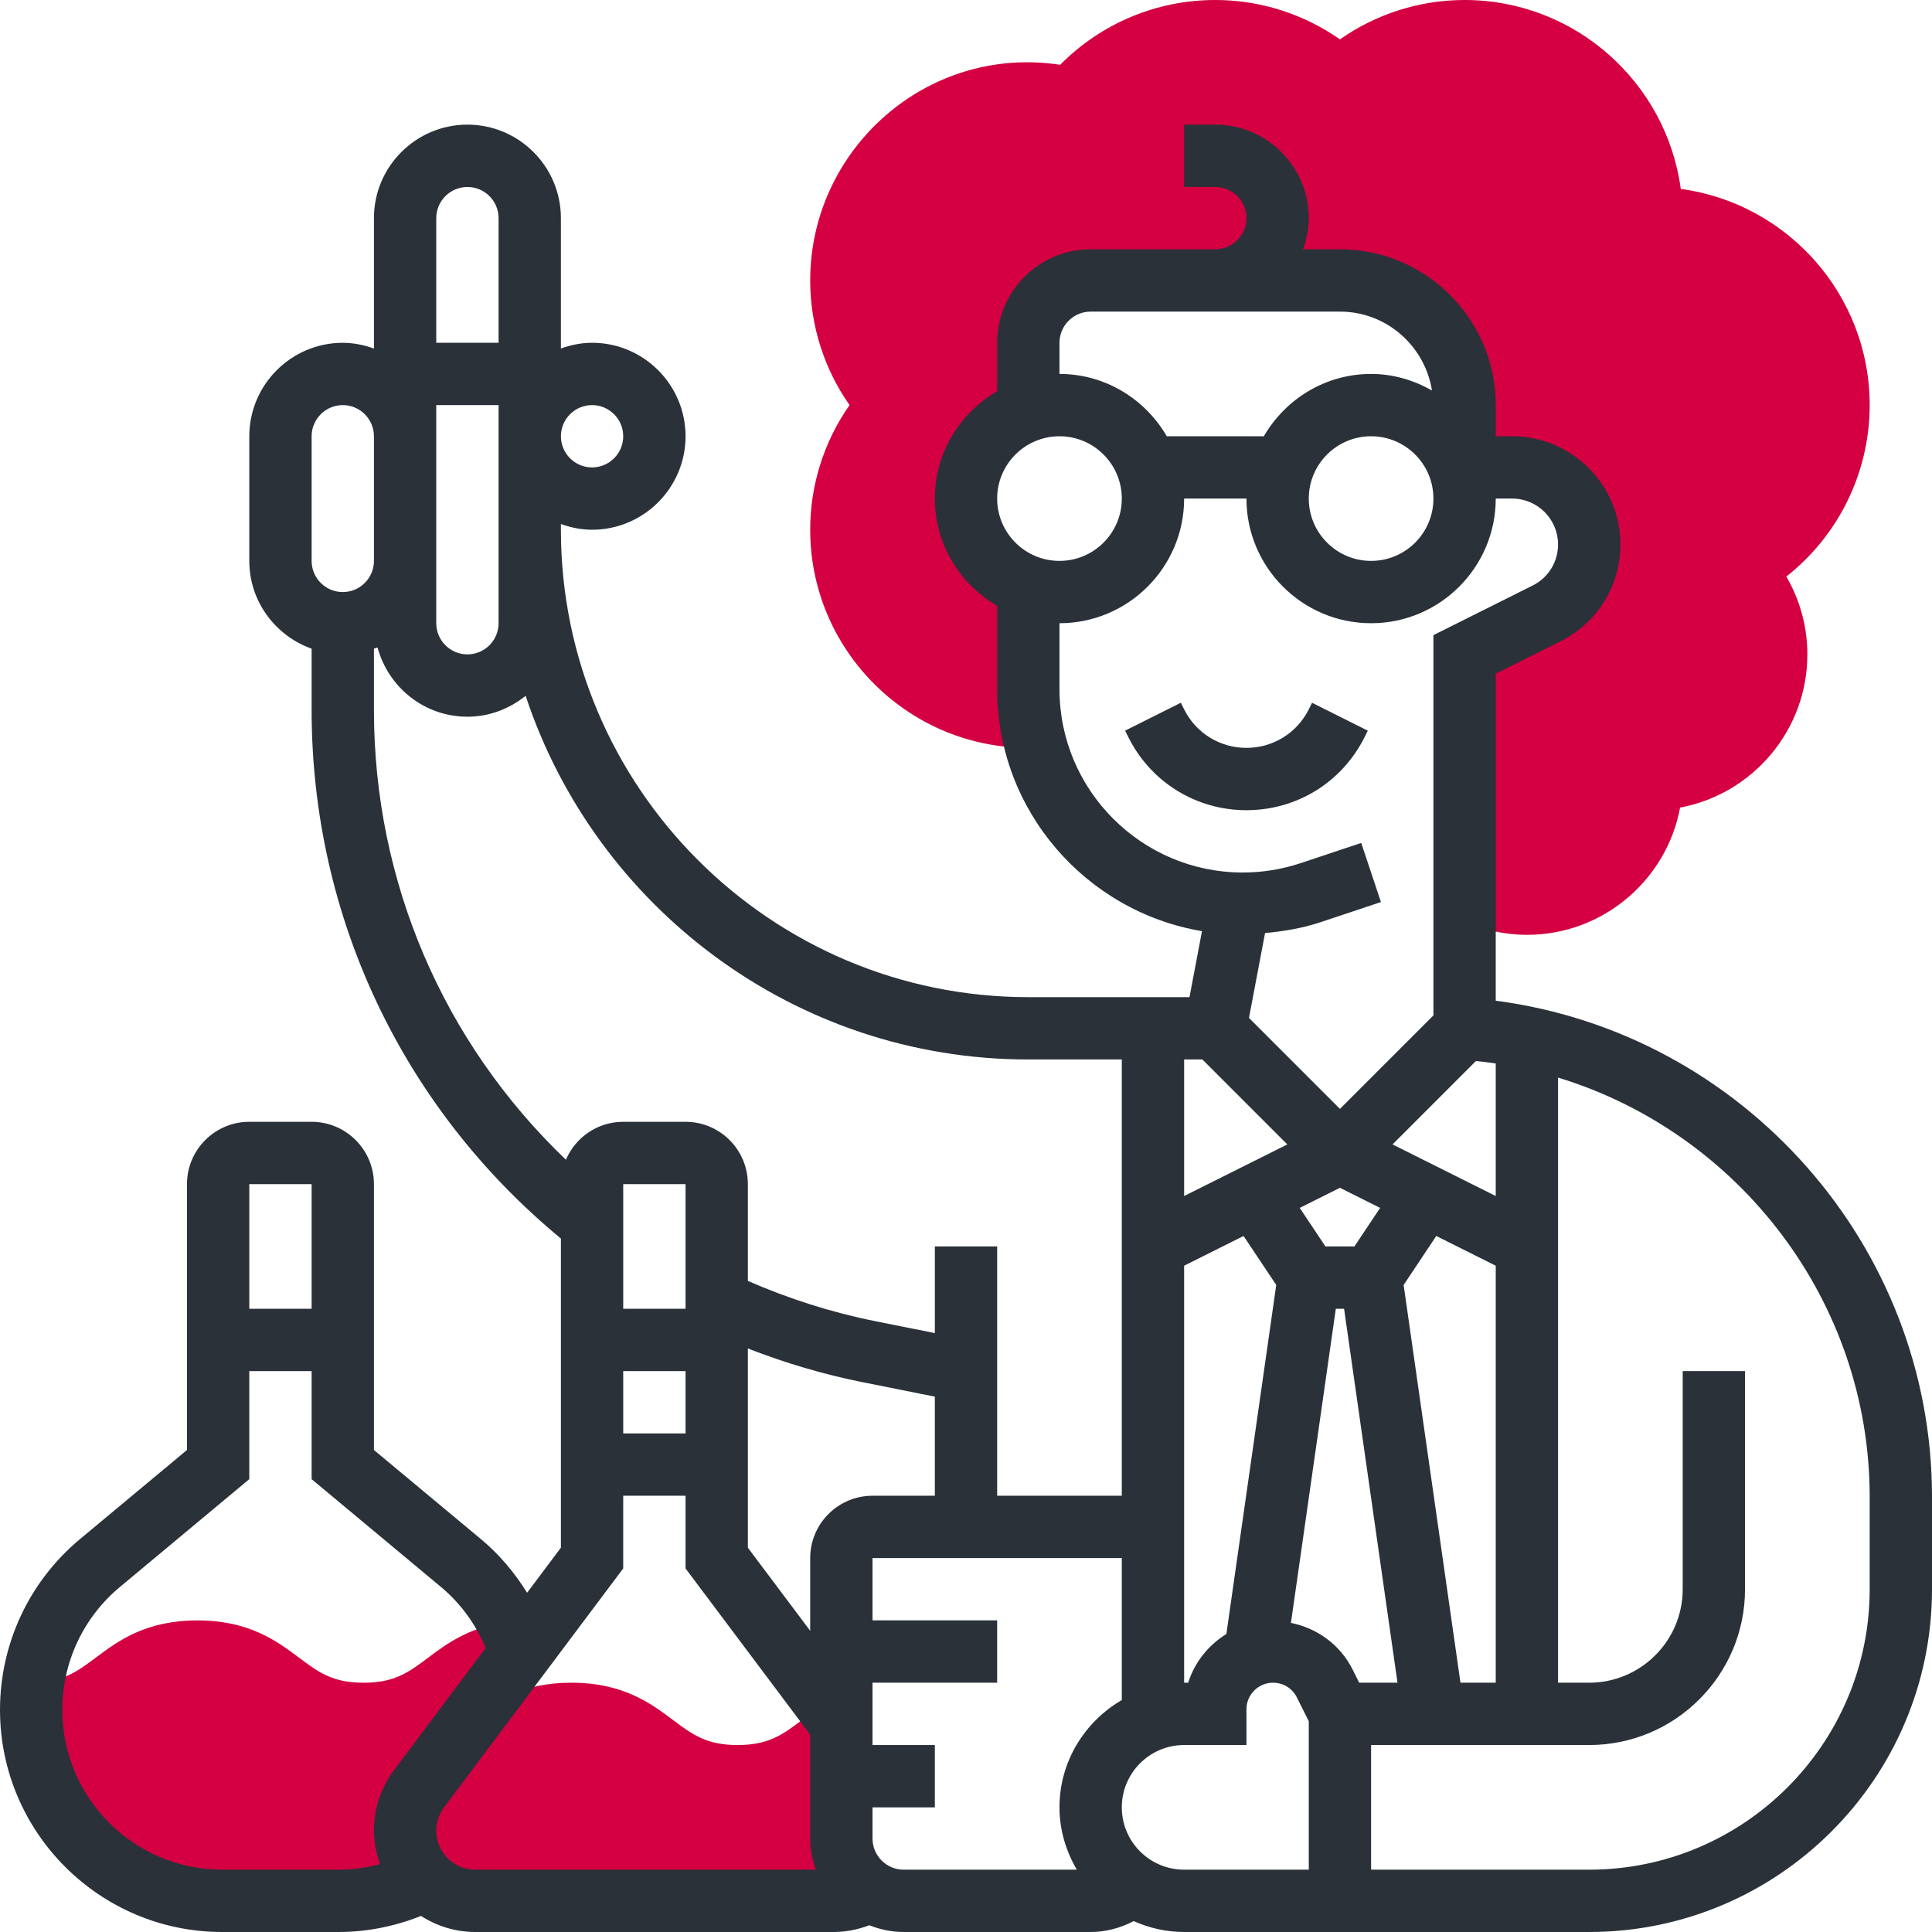
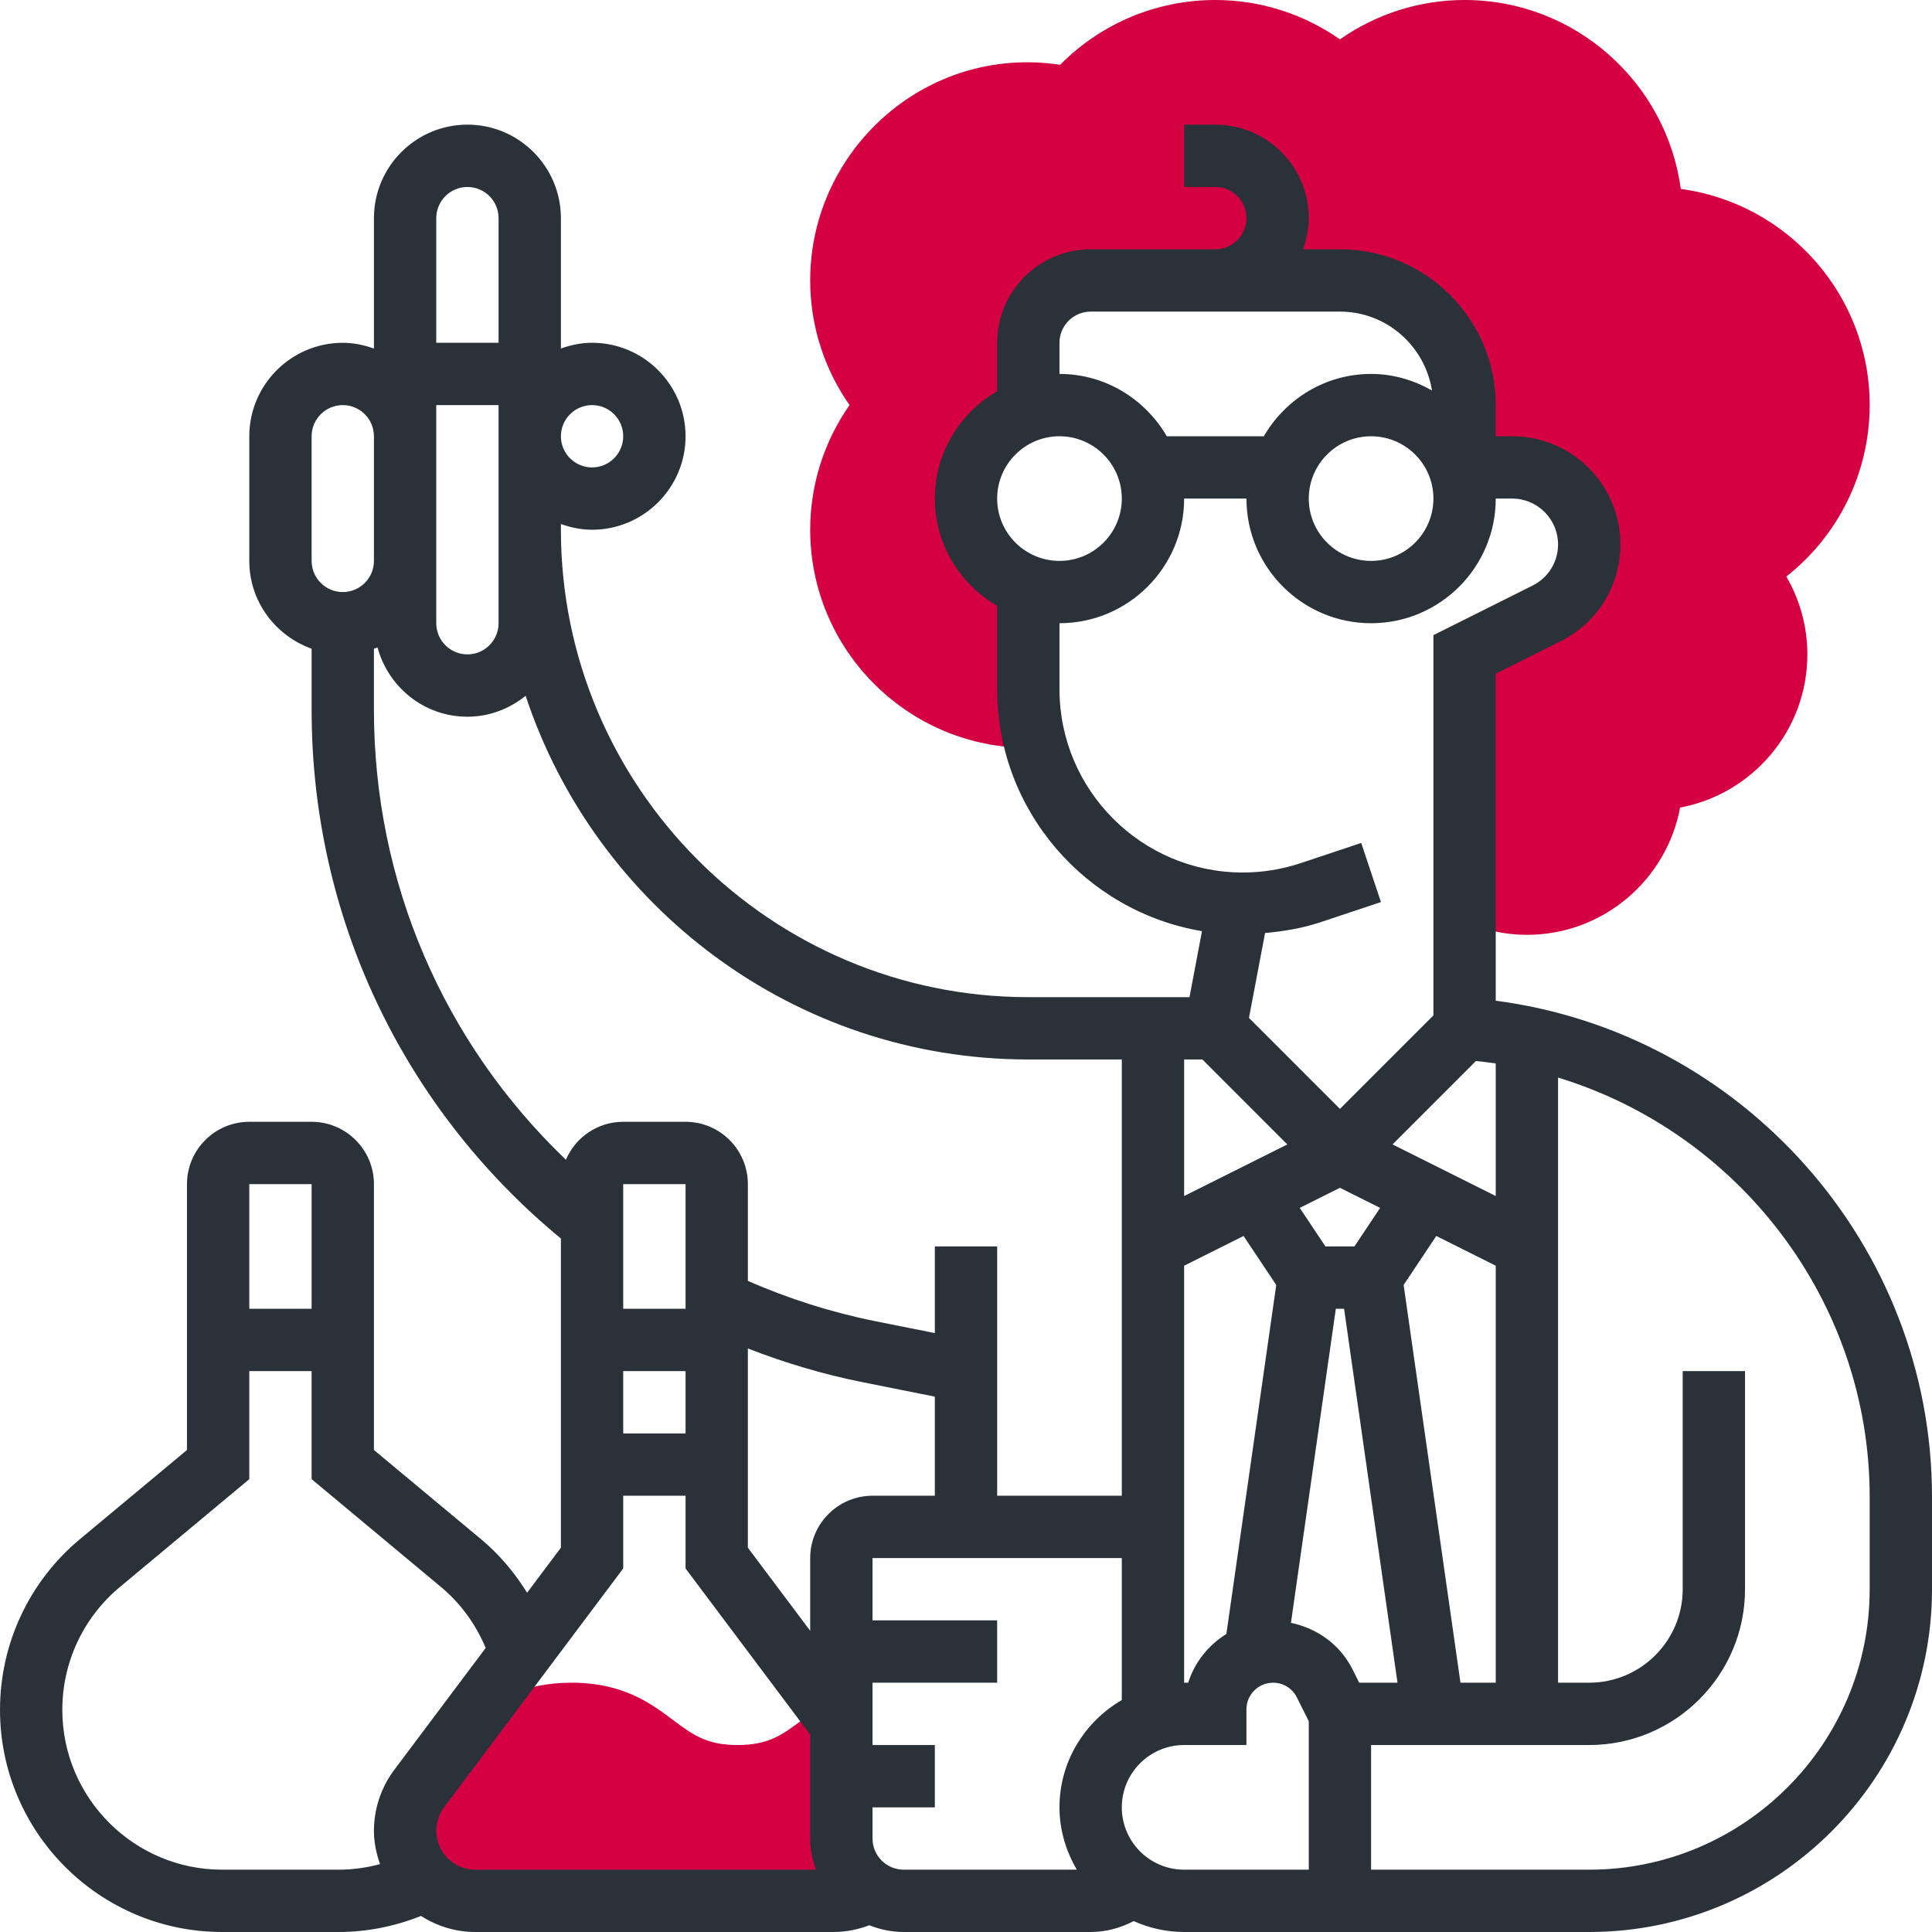
<svg xmlns="http://www.w3.org/2000/svg" xml:space="preserve" width="12.816mm" height="12.816mm" version="1.1" style="shape-rendering:geometricPrecision; text-rendering:geometricPrecision; image-rendering:optimizeQuality; fill-rule:evenodd; clip-rule:evenodd" viewBox="0 0 1281.58 1281.58">
  <defs>
    <style type="text/css">
   
    .fil2 {fill:#2A3139;fill-rule:nonzero}
    .fil1 {fill:#D40041;fill-rule:nonzero}
    .fil0 {fill:#FDBE00;fill-rule:nonzero}
   
  </style>
  </defs>
  <g id="Слой_x0020_1">
    <polygon class="fil0" points="909.51,578.78 908.7,585.97 899.17,582.23 " />
    <path class="fil1" d="M537.44 186.04c0,-86.74 77.08,-156.5 165.82,-143.06 27.12,-27.45 63.95,-42.98 102.89,-42.98 29.71,0 58.48,9.18 82.69,26.11 24.2,-16.93 52.97,-26.11 82.68,-26.11 73.21,0 133.9,54.68 143.41,125.33 70.63,9.49 125.31,70.17 125.31,143.39 0,44.75 -20.72,86.55 -55.3,113.73 9.1,15.61 13.96,33.34 13.96,51.63 0,50.52 -36.45,92.69 -84.42,101.62 -8.93,47.98 -51.1,84.42 -101.62,84.42 -14.3,0 -28.36,-3.1 -41.34,-8.79l0 -177.25 54.42 -27.22c17.33,-8.64 28.26,-26.33 28.26,-45.7 0,-28.22 -22.88,-51.1 -51.09,-51.1l-31.59 0 0 -41.34c0,-45.66 -37.02,-82.68 -82.68,-82.68l-165.37 0c-22.84,0 -41.34,18.5 -41.34,41.34l0 44.87 0 0.27c-24.04,8.54 -41.34,31.26 -41.34,58.21 0,26.96 17.3,49.67 41.34,58.21l0 0.27 0 67.96c0,14.82 2.27,29.11 6.47,42.54l-9.28 -3.63c-78.49,-1.51 -141.88,-65.84 -141.88,-144.68 0,-29.7 9.15,-58.49 26.1,-82.68 -16.95,-24.19 -26.1,-52.98 -26.1,-82.68z" />
-     <path class="fil1" d="M22.14 1116.09c19.53,-0.35 28.79,-7.07 41.26,-16.39 14.74,-11.06 33.09,-24.81 67.55,-24.81 34.46,0 52.79,13.77 67.53,24.81 12.82,9.59 22.06,16.53 42.73,16.53 20.65,0 29.89,-6.92 42.68,-16.53 12.4,-9.31 27.7,-20.61 53,-23.82 3.43,6.6 6.49,13.4 8.7,20.51l-67.59 90.12c-6.04,8.04 -9.3,17.84 -9.3,27.91 0,12.77 5.17,24.33 13.5,32.72l0 0.02c-17.24,8.79 -36.8,13.75 -57.49,13.75l-77.35 0c-69.97,0 -126.69,-56.72 -126.69,-126.69 0,-6.12 0.6,-12.16 1.47,-18.13z" />
    <path class="fil1" d="M278.02 1186.49l34.96 -46.61c14.51,-10.83 32.7,-23.67 66.02,-23.67 34.45,0 52.79,13.77 67.53,24.81 12.81,9.59 22.05,16.53 42.73,16.53 20.66,0 29.9,-6.92 42.68,-16.53 1.82,-1.37 3.66,-2.73 5.5,-4.08l0 -20.73 20.67 27.56 0 75.8c0,14.51 7.5,27.22 18.81,34.6l0.02 0.08c-7.01,4.22 -15.22,6.66 -24,6.66l-237.71 0c-25.7,0 -46.51,-20.82 -46.51,-46.51 0,-10.07 3.27,-19.87 9.3,-27.91z" />
-     <path class="fil2" d="M826.82 537.44c-33.38,0 -63.39,-18.54 -78.32,-48.41l-2.17 -4.37 36.98 -18.5 2.17 4.39c7.88,15.75 23.71,25.55 41.34,25.55 17.64,0 33.47,-9.8 41.34,-25.55l2.18 -4.36 36.98 18.5 -2.17 4.34c-14.93,29.87 -44.94,48.41 -78.33,48.41z" />
    <path class="fil2" d="M53 1021l71.03 -59.15 0 -176.36c0,-22.81 18.54,-41.35 41.34,-41.35l41.34 0c22.8,0 41.34,18.54 41.34,41.35l0 176.36 71.02 59.15c12.18,10.15 22.33,22.25 30.58,35.54l22.42 -29.89 0 -205.08c-105.15,-86.77 -165.36,-213.9 -165.36,-350.59l0 -40.68c-24,-8.56 -41.34,-31.29 -41.34,-58.21l0 -82.68c0,-34.19 27.82,-62.01 62.01,-62.01 7.27,0 14.18,1.49 20.67,3.8l0 -86.5c0,-34.19 27.82,-62.02 62.01,-62.02 34.19,0 62.01,27.83 62.01,62.02l0 86.48c6.49,-2.31 13.4,-3.8 20.67,-3.8 34.19,0 62.02,27.82 62.02,62.01 0,34.19 -27.83,62.01 -62.02,62.01 -7.27,0 -14.18,-1.48 -20.67,-3.8l0 3.8c0,170.97 139.1,310.06 310.06,310.06l106.91 0 8.29 -43.78c-76.98,-12.96 -135.87,-79.89 -135.87,-160.51l0 -55.27c-24.6,-14.35 -41.34,-40.72 -41.34,-71.19 0,-30.47 16.74,-56.84 41.34,-71.19l0 -32.14c0,-34.19 27.82,-62.01 62.01,-62.01l82.68 0c11.41,0 20.67,-9.28 20.67,-20.67 0,-11.39 -9.26,-20.67 -20.67,-20.67l-20.66 0 0 -41.35 20.66 0c34.19,0 62.02,27.83 62.02,62.02 0,7.27 -1.49,14.18 -3.81,20.67l24.48 0c56.99,0 103.35,46.36 103.35,103.35l0 20.67 10.92 0c39.56,0 71.76,32.2 71.76,71.77 0,27.37 -15.19,51.96 -39.67,64.18l-43.01 21.52 0 216.96c163.71,21.39 289.39,162.14 289.39,329.11l0 61.27c0,125.37 -102.01,227.38 -227.38,227.38l-268.71 0c-11.93,0 -23.22,-2.65 -33.47,-7.22 -8.76,4.57 -18.48,7.22 -28.55,7.22l-124.02 0c-8.06,0 -15.71,-1.66 -22.78,-4.47 -7.57,2.86 -15.56,4.47 -23.73,4.47l-237.71 0c-13.25,0 -25.55,-3.99 -35.97,-10.65 -17.28,6.89 -35.86,10.65 -54.55,10.65l-77.35 0c-81.25,0 -147.36,-66.11 -147.36,-147.36 0,-43.87 19.33,-85.14 53,-113.22zm112.37 -235.51l0 82.68 41.34 0 0 -82.68 -41.34 0zm248.04 165.36l41.35 0 0 -41.34 -41.35 0 0 41.34zm165.37 41.34l41.34 0 0 -65.73 -47.83 -9.57c-26.07,-5.21 -51.55,-12.8 -76.2,-22.39l0 132.15 41.35 55.13 0 -48.25c0,-22.8 18.54,-41.34 41.34,-41.34zm-165.37 -124.02l41.35 0 0 -82.68 -41.35 0 0 82.68zm-186.03 -599.45c-11.41,0 -20.67,9.28 -20.67,20.67l0 82.68c0,11.39 9.26,20.67 20.67,20.67 11.41,0 20.67,-9.28 20.67,-20.67l0 -82.68c0,-11.39 -9.26,-20.67 -20.67,-20.67zm82.68 -144.69c-11.41,0 -20.67,9.28 -20.67,20.67l0 82.68 41.34 0 0 -82.68c0,-11.39 -9.26,-20.67 -20.67,-20.67zm82.68 186.03c11.41,0 20.67,-9.28 20.67,-20.67 0,-11.39 -9.26,-20.67 -20.67,-20.67 -11.41,0 -20.67,9.28 -20.67,20.67 0,11.39 9.26,20.67 20.67,20.67zm-62.01 -41.34l-41.34 0 0 144.69c0,11.39 9.26,20.67 20.67,20.67 11.41,0 20.67,-9.28 20.67,-20.67l0 -144.69zm17.94 192.84c-10.62,8.53 -23.93,13.87 -38.61,13.87 -28.59,0 -52.48,-19.54 -59.61,-45.89 -0.77,0.31 -1.62,0.45 -2.4,0.74l0 40.7c0,113.94 46.03,220.56 127.35,298.32 6.3,-14.78 20.96,-25.16 38.01,-25.16l41.35 0c22.8,0 41.33,18.54 41.33,41.35l0 64.2c27,11.78 55.24,20.83 84.3,26.66l39.73 7.94 0 -57.47 41.34 0 0 165.37 82.68 0 0 -289.39 -62.01 0c-155.27,0 -287.11,-101.32 -333.46,-241.24zm436.82 654.65l2.7 0c4.26,-13.6 13.44,-24.92 25.32,-32.32l33.08 -231.52 -21.67 -32.49 -39.43 19.72 0 276.61zm111.76 -8.72l4.36 8.72 25.41 0 -35.43 -248.04 -5.48 0 -29.77 208.36c17.51,3.57 32.66,14.49 40.91,30.96zm81.79 -403.66l-55.31 55.32 68.46 34.23 0 -87.95c-4.34,-0.66 -8.74,-1.14 -13.15,-1.6zm-181.44 -1.03l-12.11 0 0 90.58 68.45 -34.23 -56.34 -56.35zm81.62 124.02l19.23 0 17.05 -25.57 -26.66 -13.33 -26.67 13.33 17.05 25.57zm112.97 12.78l-39.44 -19.72 -21.66 32.49 37.7 263.84 23.4 0 0 -276.61zm-289.39 -467.53c22.8,0 41.34,-18.54 41.34,-41.34 0,-22.8 -18.54,-41.34 -41.34,-41.34 -22.8,0 -41.34,18.54 -41.34,41.34 0,22.8 18.54,41.34 41.34,41.34zm186.04 -165.36l-165.37 0c-11.41,0 -20.67,9.28 -20.67,20.67l0 20.67c30.47,0 56.85,16.74 71.19,41.34l64.35 0c14.34,-24.6 40.72,-41.34 71.19,-41.34 14.74,0 28.38,4.19 40.37,10.98 -4.74,-29.58 -30.18,-52.32 -61.06,-52.32zm20.67 82.68c-22.8,0 -41.34,18.54 -41.34,41.34 0,22.8 18.54,41.34 41.34,41.34 22.8,0 41.34,-18.54 41.34,-41.34 0,-22.8 -18.54,-41.34 -41.34,-41.34zm107.22 98.99c10.35,-5.19 16.8,-15.63 16.8,-27.22 0,-16.76 -13.64,-30.43 -30.42,-30.43l-10.92 0c0,45.6 -37.08,82.68 -82.68,82.68 -45.6,0 -82.69,-37.08 -82.69,-82.68l-41.33 0c0,45.6 -37.09,82.68 -82.69,82.68l0 43.76c0,67.06 54.55,121.61 121.61,121.61 13.1,0 26.04,-2.11 38.44,-6.24l40.11 -13.38 13.08 39.21 -40.1 13.38c-11.95,3.97 -24.31,6.03 -36.77,7.17l-10.67 56.31 60.34 60.35 62.01 -62.01 0 -252.26 65.88 -32.93zm223.51 665.82l0 -61.27c0,-129.85 -86.86,-241.59 -206.71,-278.12l0 401.4 20.67 0c34.19,0 62.01,-27.82 62.01,-62.01l0 -144.69 41.34 0 0 144.69c0,56.99 -46.36,103.35 -103.35,103.35l-144.69 0 0 82.69 144.69 0c102.59,0 186.04,-83.47 186.04,-186.04zm-372.07 186.04l0 -98.48 -7.9 -15.79c-3,-6.01 -9.05,-9.76 -15.79,-9.76 -9.72,0 -17.66,7.92 -17.66,17.65l0 23.69 -41.33 0c-22.81,0 -41.35,18.55 -41.35,41.35 0,22.8 18.54,41.34 41.35,41.34l82.68 0zm-153.88 0c-7.11,-12.22 -11.49,-26.21 -11.49,-41.34 0,-30.47 16.75,-56.85 41.34,-71.19l0 -94.18 -165.36 0 0 41.34 82.68 0 0 41.34 -82.68 0 0 41.34 41.34 0 0 41.35 -41.34 0 0 20.67c0,11.39 9.26,20.67 20.67,20.67l114.84 0zm-399.06 0l226.01 0c-2.31,-6.49 -3.8,-13.4 -3.8,-20.67l0 -68.9 -82.68 -110.23 0 -48.25 -41.35 0 0 48.22 -118.85 158.49c-3.33,4.46 -5.17,9.96 -5.17,15.5 0,14.24 11.6,25.84 25.84,25.84zm-167.87 0l77.35 0c9.41,0 18.52,-1.32 27.39,-3.68 -2.46,-6.97 -4.05,-14.35 -4.05,-22.16 0,-14.43 4.75,-28.75 13.44,-40.31l60.7 -80.94c-6.55,-15.59 -16.51,-29.48 -29.62,-40.4l-85.86 -71.56 0 -71.68 -41.34 0 0 71.68 -85.87 71.56c-24.25,20.22 -38.16,49.9 -38.16,81.47 0,58.45 47.57,106.02 106.02,106.02z" />
  </g>
</svg>